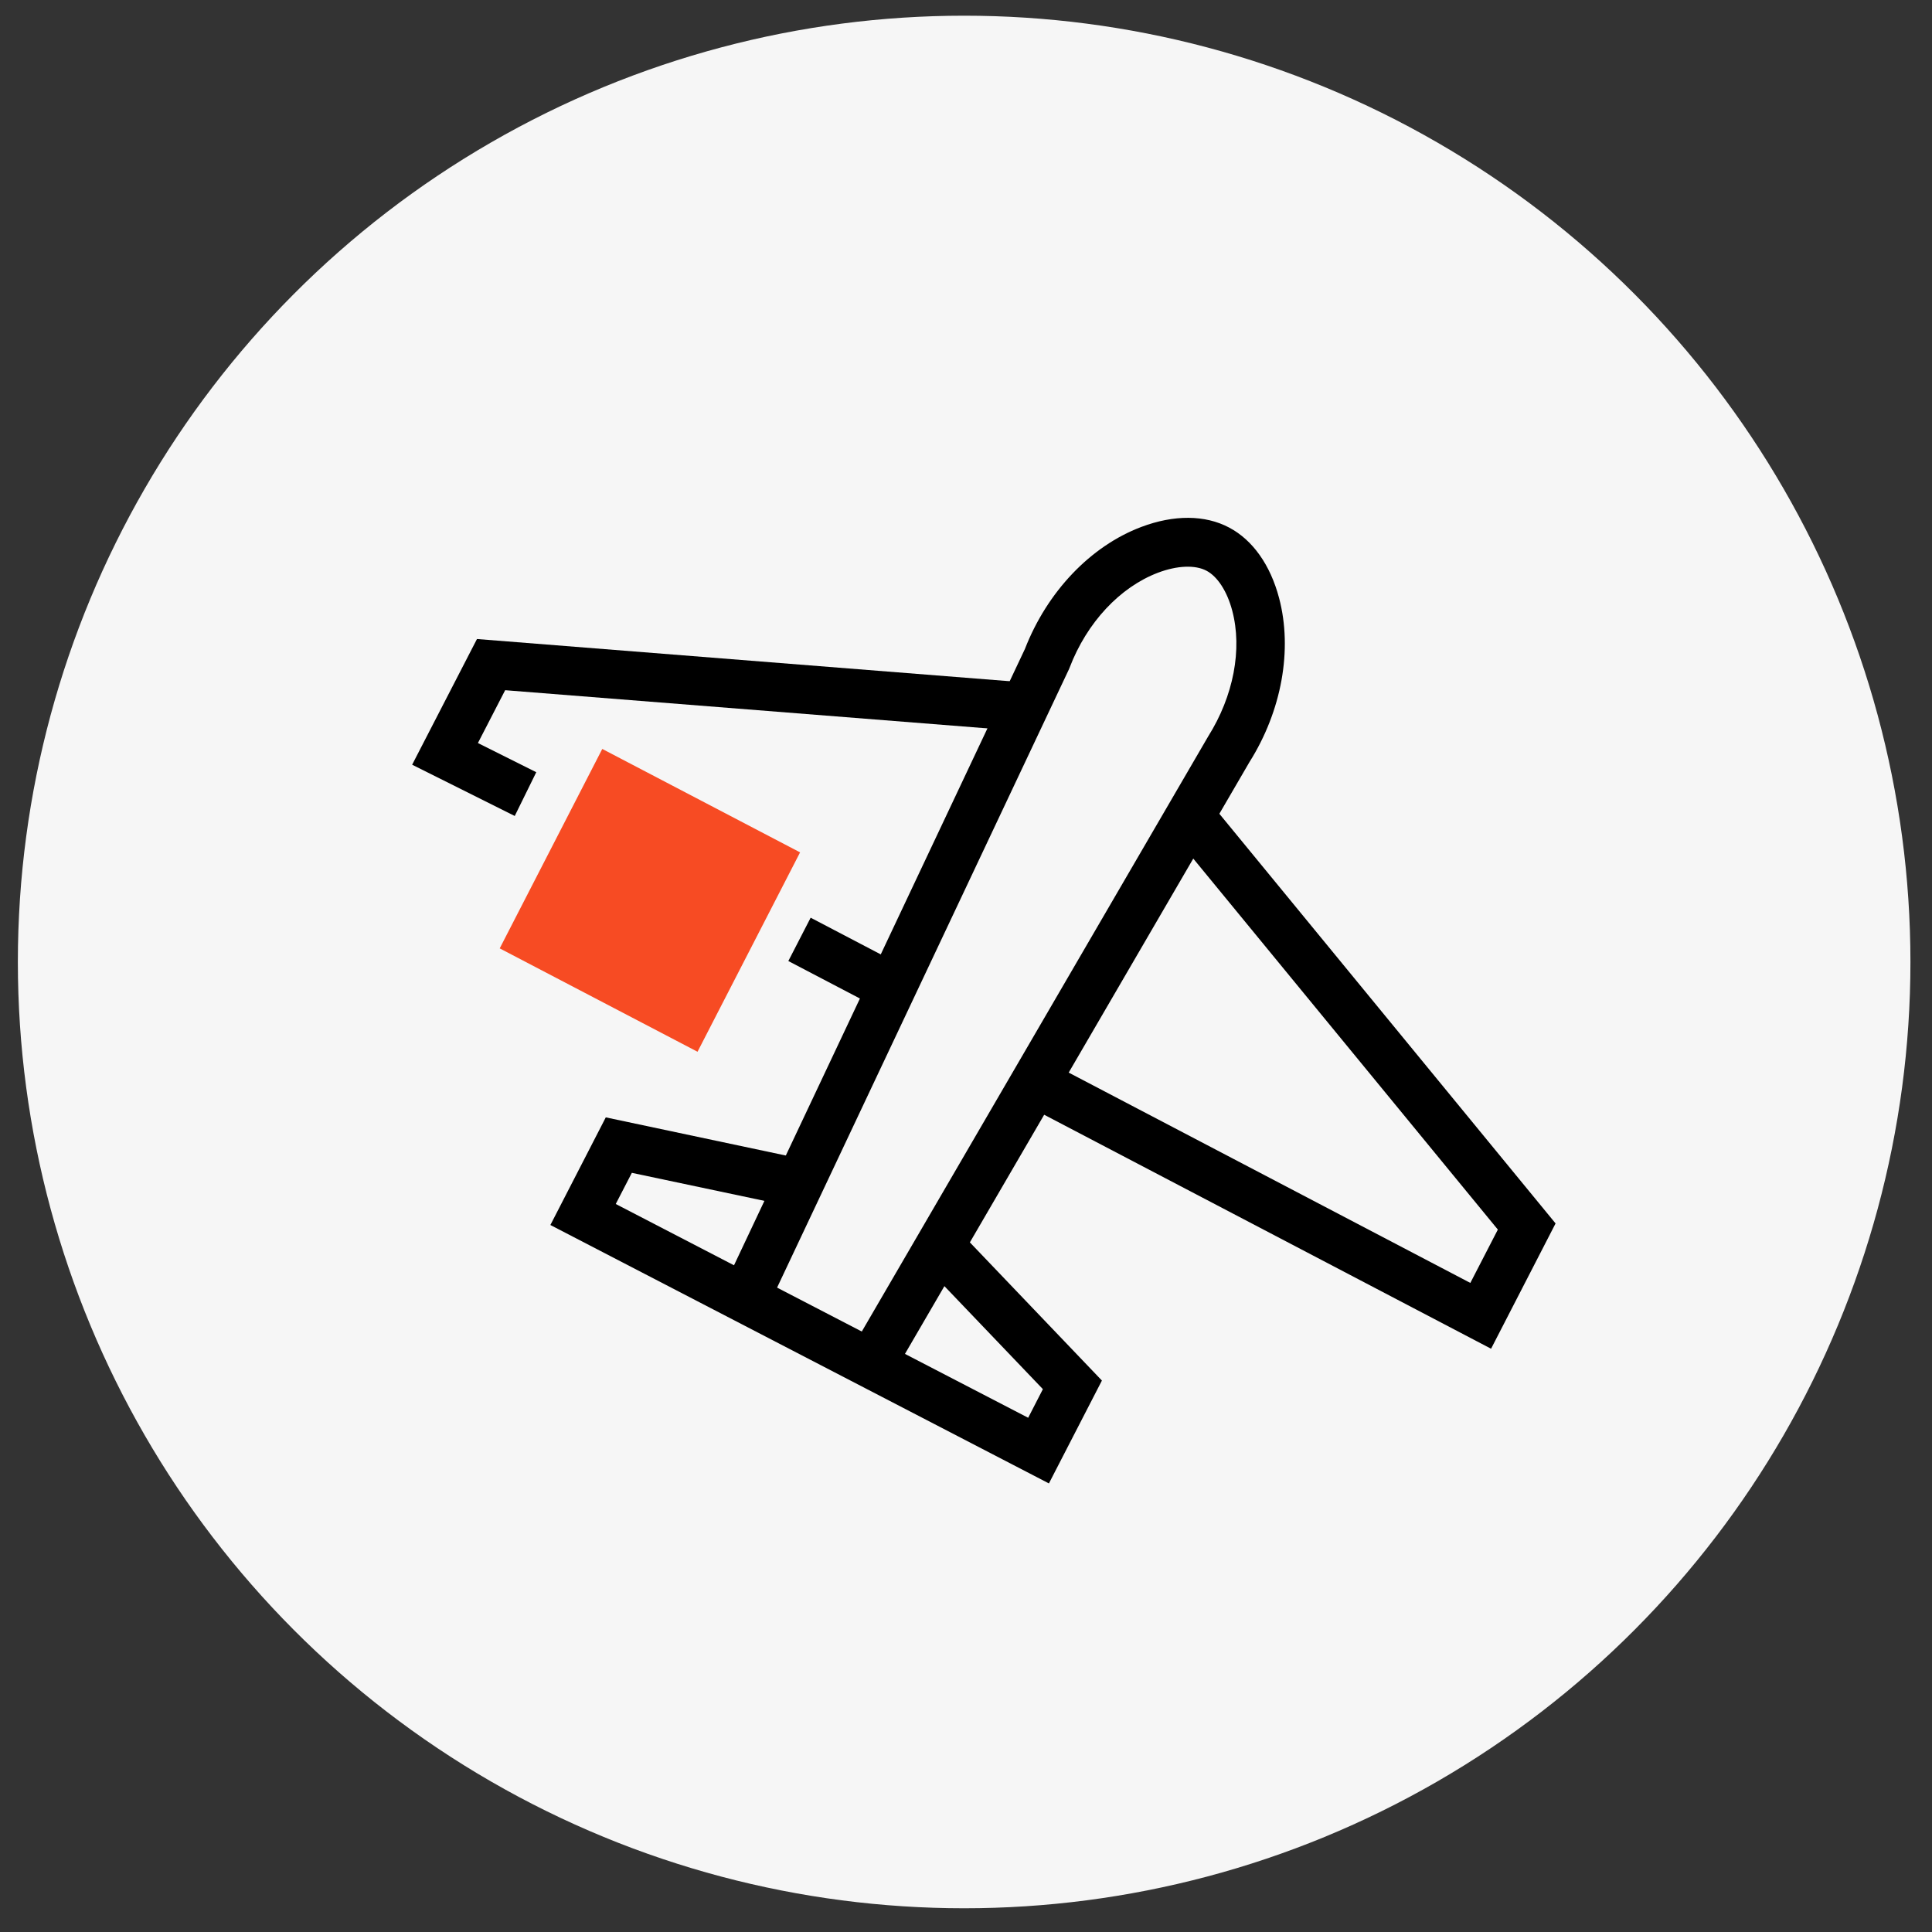
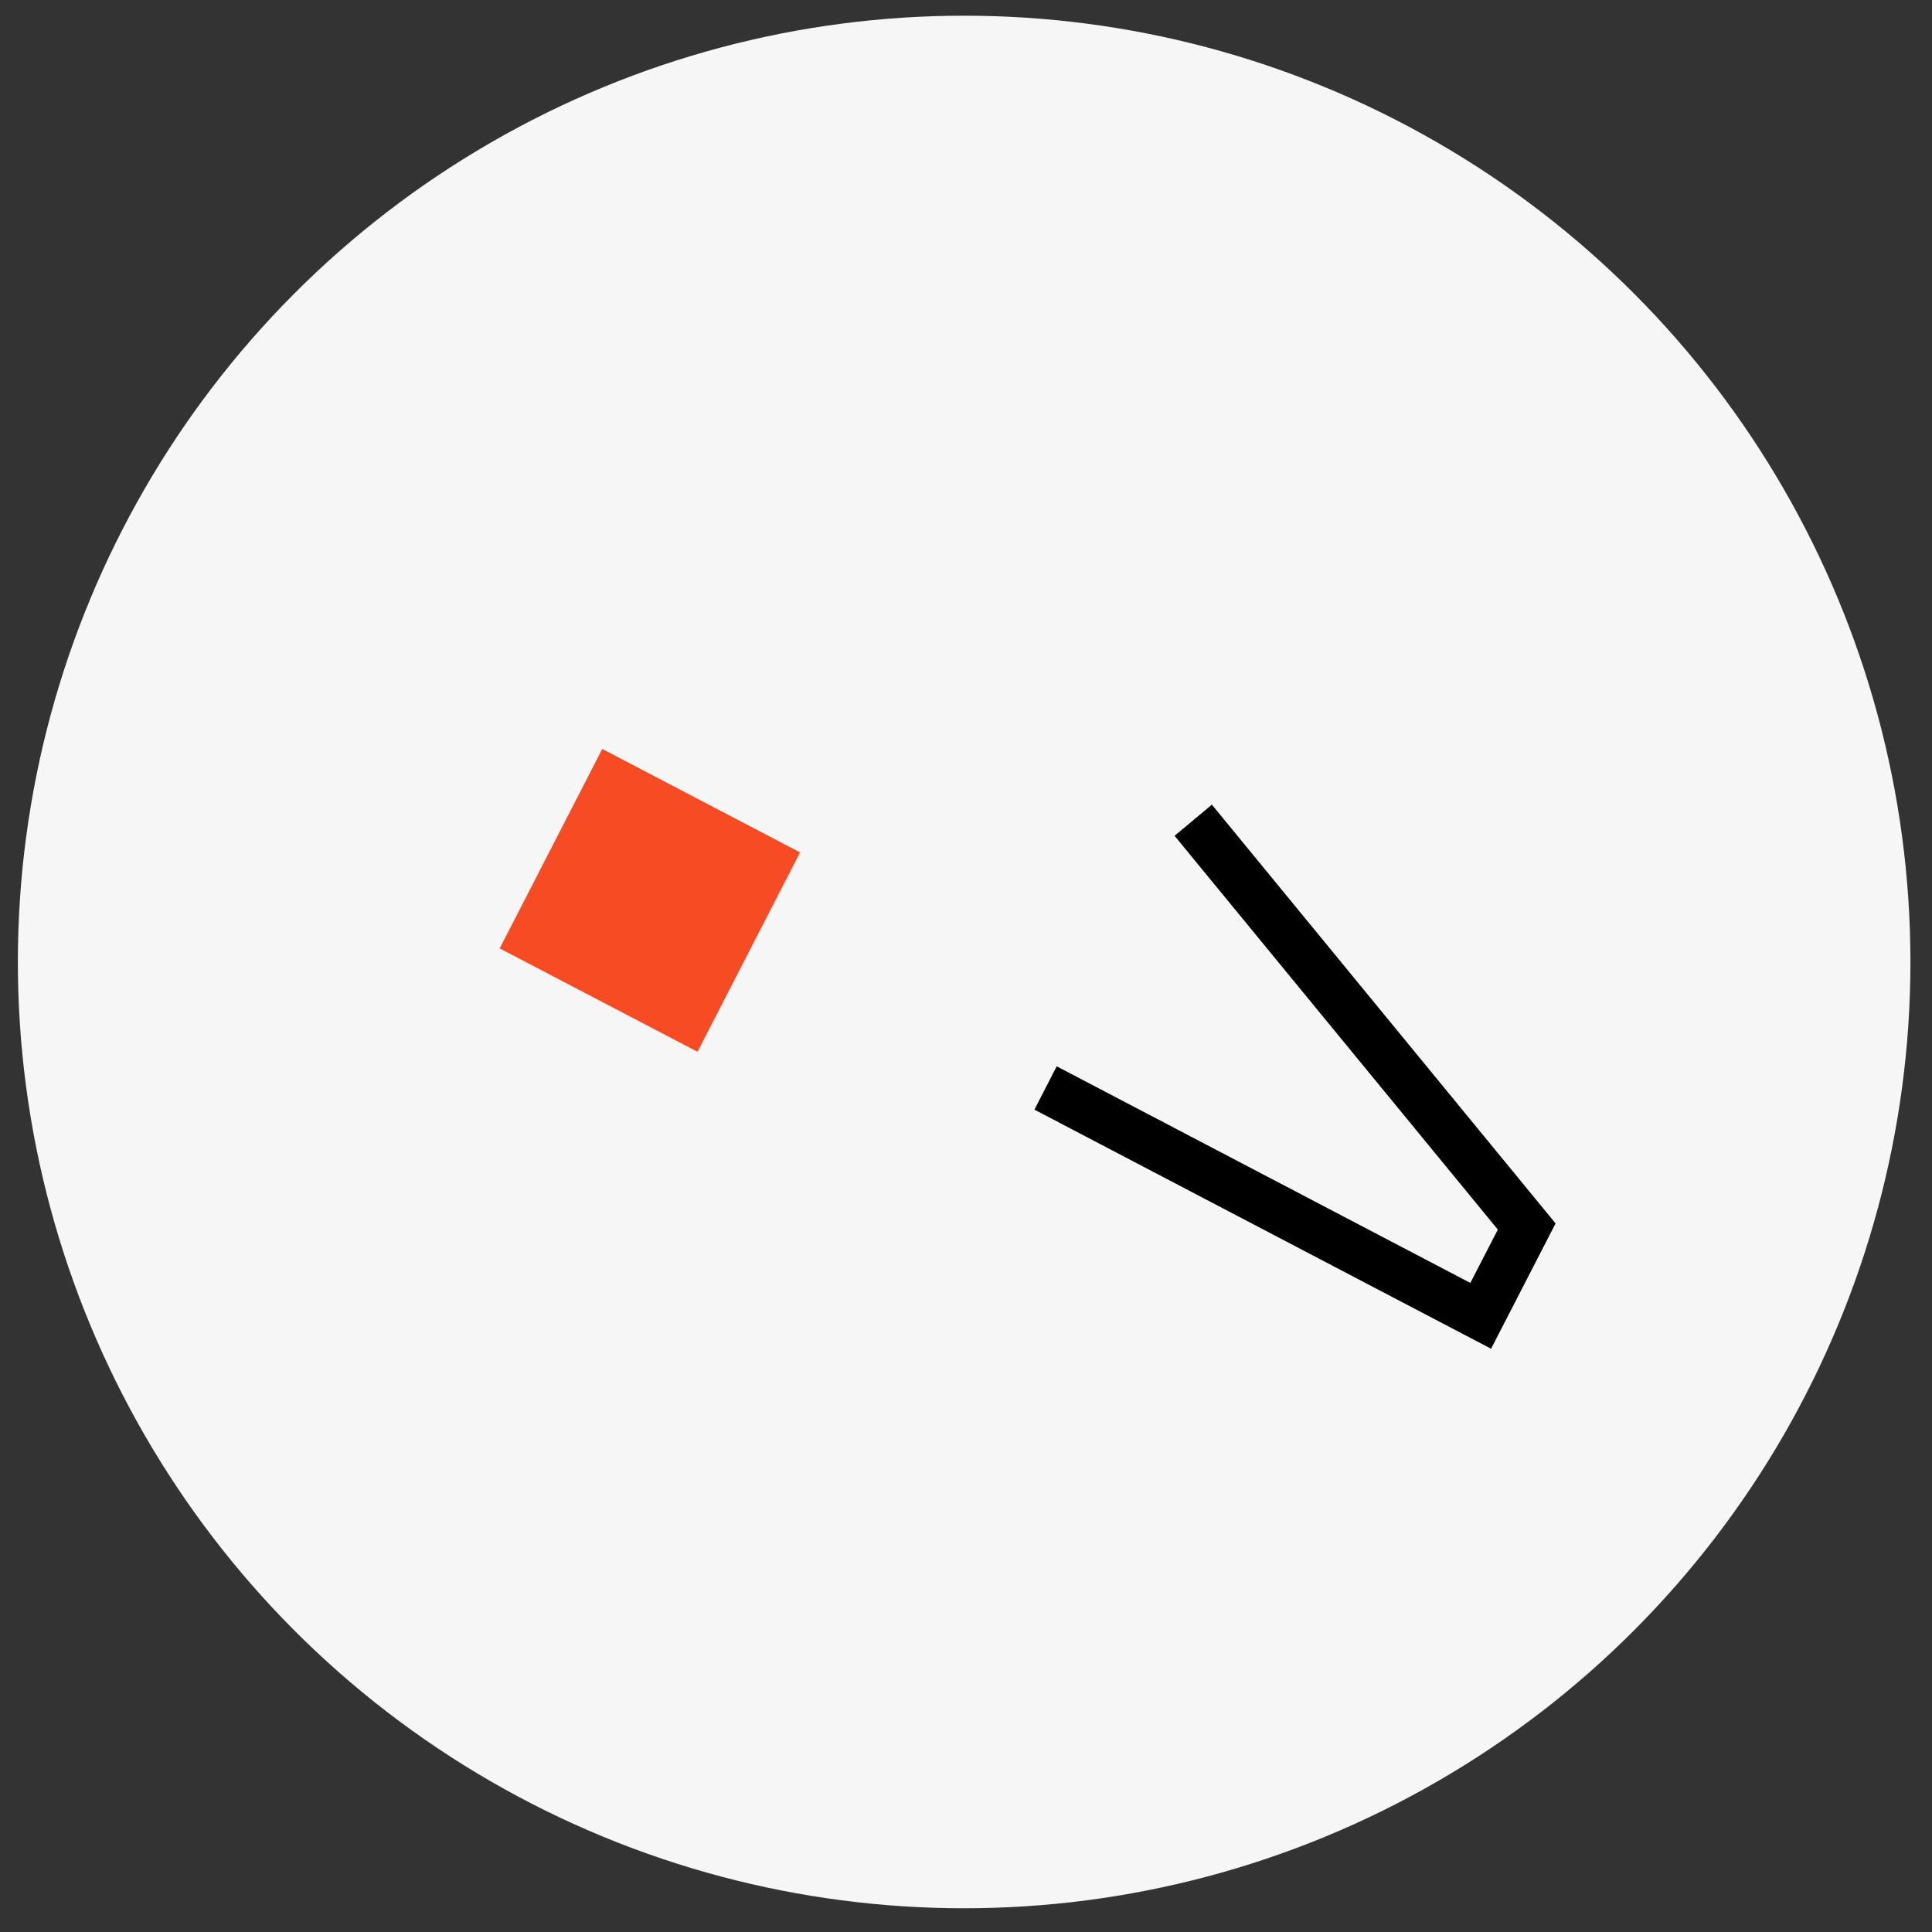
<svg xmlns="http://www.w3.org/2000/svg" width="49" height="49" viewBox="0 0 49 49" fill="none">
  <rect x="0" y="0" width="49" height="49" fill="#333333" stroke="none" />
  <circle cx="24.453" cy="24.398" r="24" fill="#F6F6F6" />
  <g clip-path="url(#clip0_1_1982)">
    <path d="M20.292 21.618L15.275 18.995L12.674 24.053L17.691 26.675L20.292 21.618Z" fill="#F74B23" />
-     <path d="M22.456 35.188L21.397 34.561L30.64 18.681C31.286 17.654 31.512 16.465 31.252 15.486C31.124 15.001 30.881 14.624 30.601 14.476C30.313 14.322 29.854 14.342 29.37 14.525C28.404 14.892 27.566 15.788 27.129 16.93L27.112 16.972L19.352 33.412L18.244 32.879L25.994 16.46C26.559 15.006 27.66 13.851 28.942 13.366C29.773 13.051 30.566 13.056 31.175 13.381C31.77 13.695 32.22 14.329 32.441 15.169C32.787 16.477 32.507 18.03 31.689 19.328L22.456 35.19V35.188Z" fill="black" />
    <path d="M37.817 34.207L26.235 28.143L26.8 27.044L37.291 32.538L37.989 31.185L29.79 21.198L30.736 20.408L39.453 31.029L37.817 34.207Z" fill="black" />
-     <path d="M20.56 23.275L19.994 24.374L22.042 25.446L22.608 24.347L20.56 23.275Z" fill="black" />
-     <path d="M13.055 20.695L10.453 19.395L12.097 16.207L25.728 17.287L25.63 18.52L12.812 17.505L12.121 18.845L13.601 19.585L13.055 20.695Z" fill="black" />
-     <path d="M26.603 37.623L13.959 31.069L15.364 28.339L20.342 29.394L20.089 30.605L16.025 29.746L15.617 30.536L26.077 35.958L26.45 35.232L23.384 32.025L24.269 31.165L27.947 35.014L26.603 37.623Z" fill="black" />
  </g>
  <defs>
    <clipPath id="clip0_1_1982">
      <rect width="29" height="24.49" fill="white" transform="translate(10.453 13.133)" />
    </clipPath>
  </defs>
</svg>